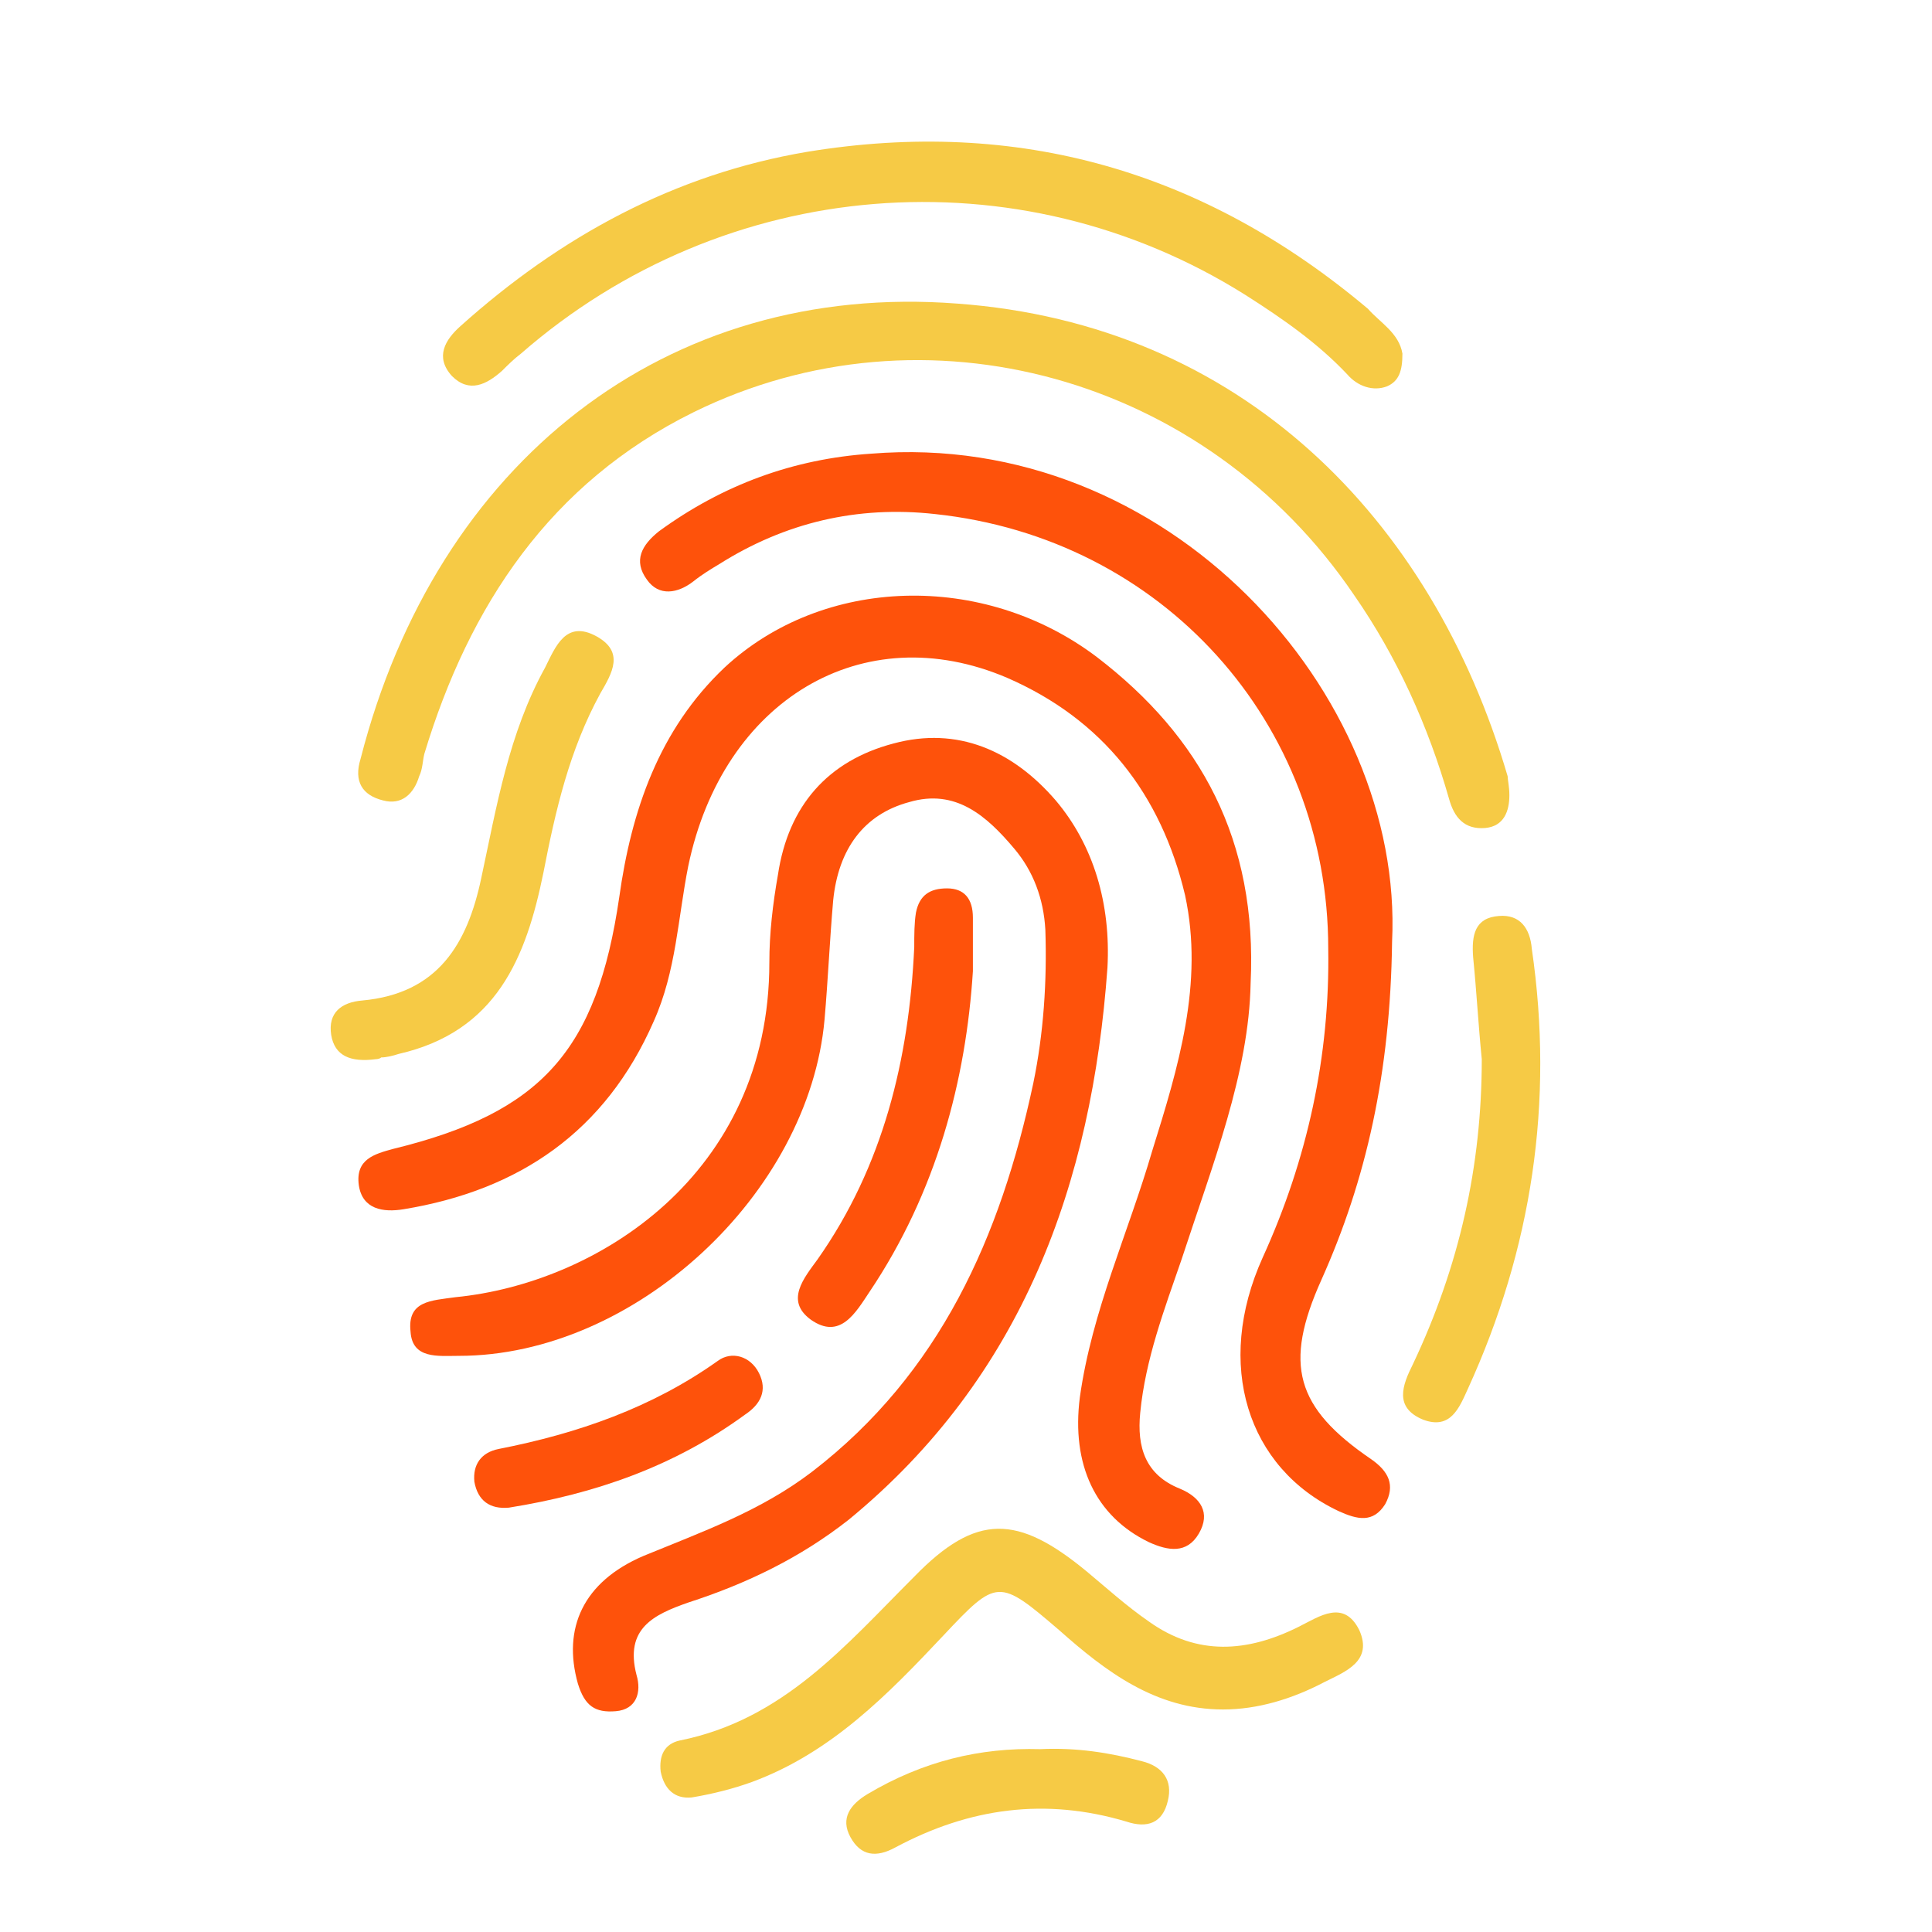
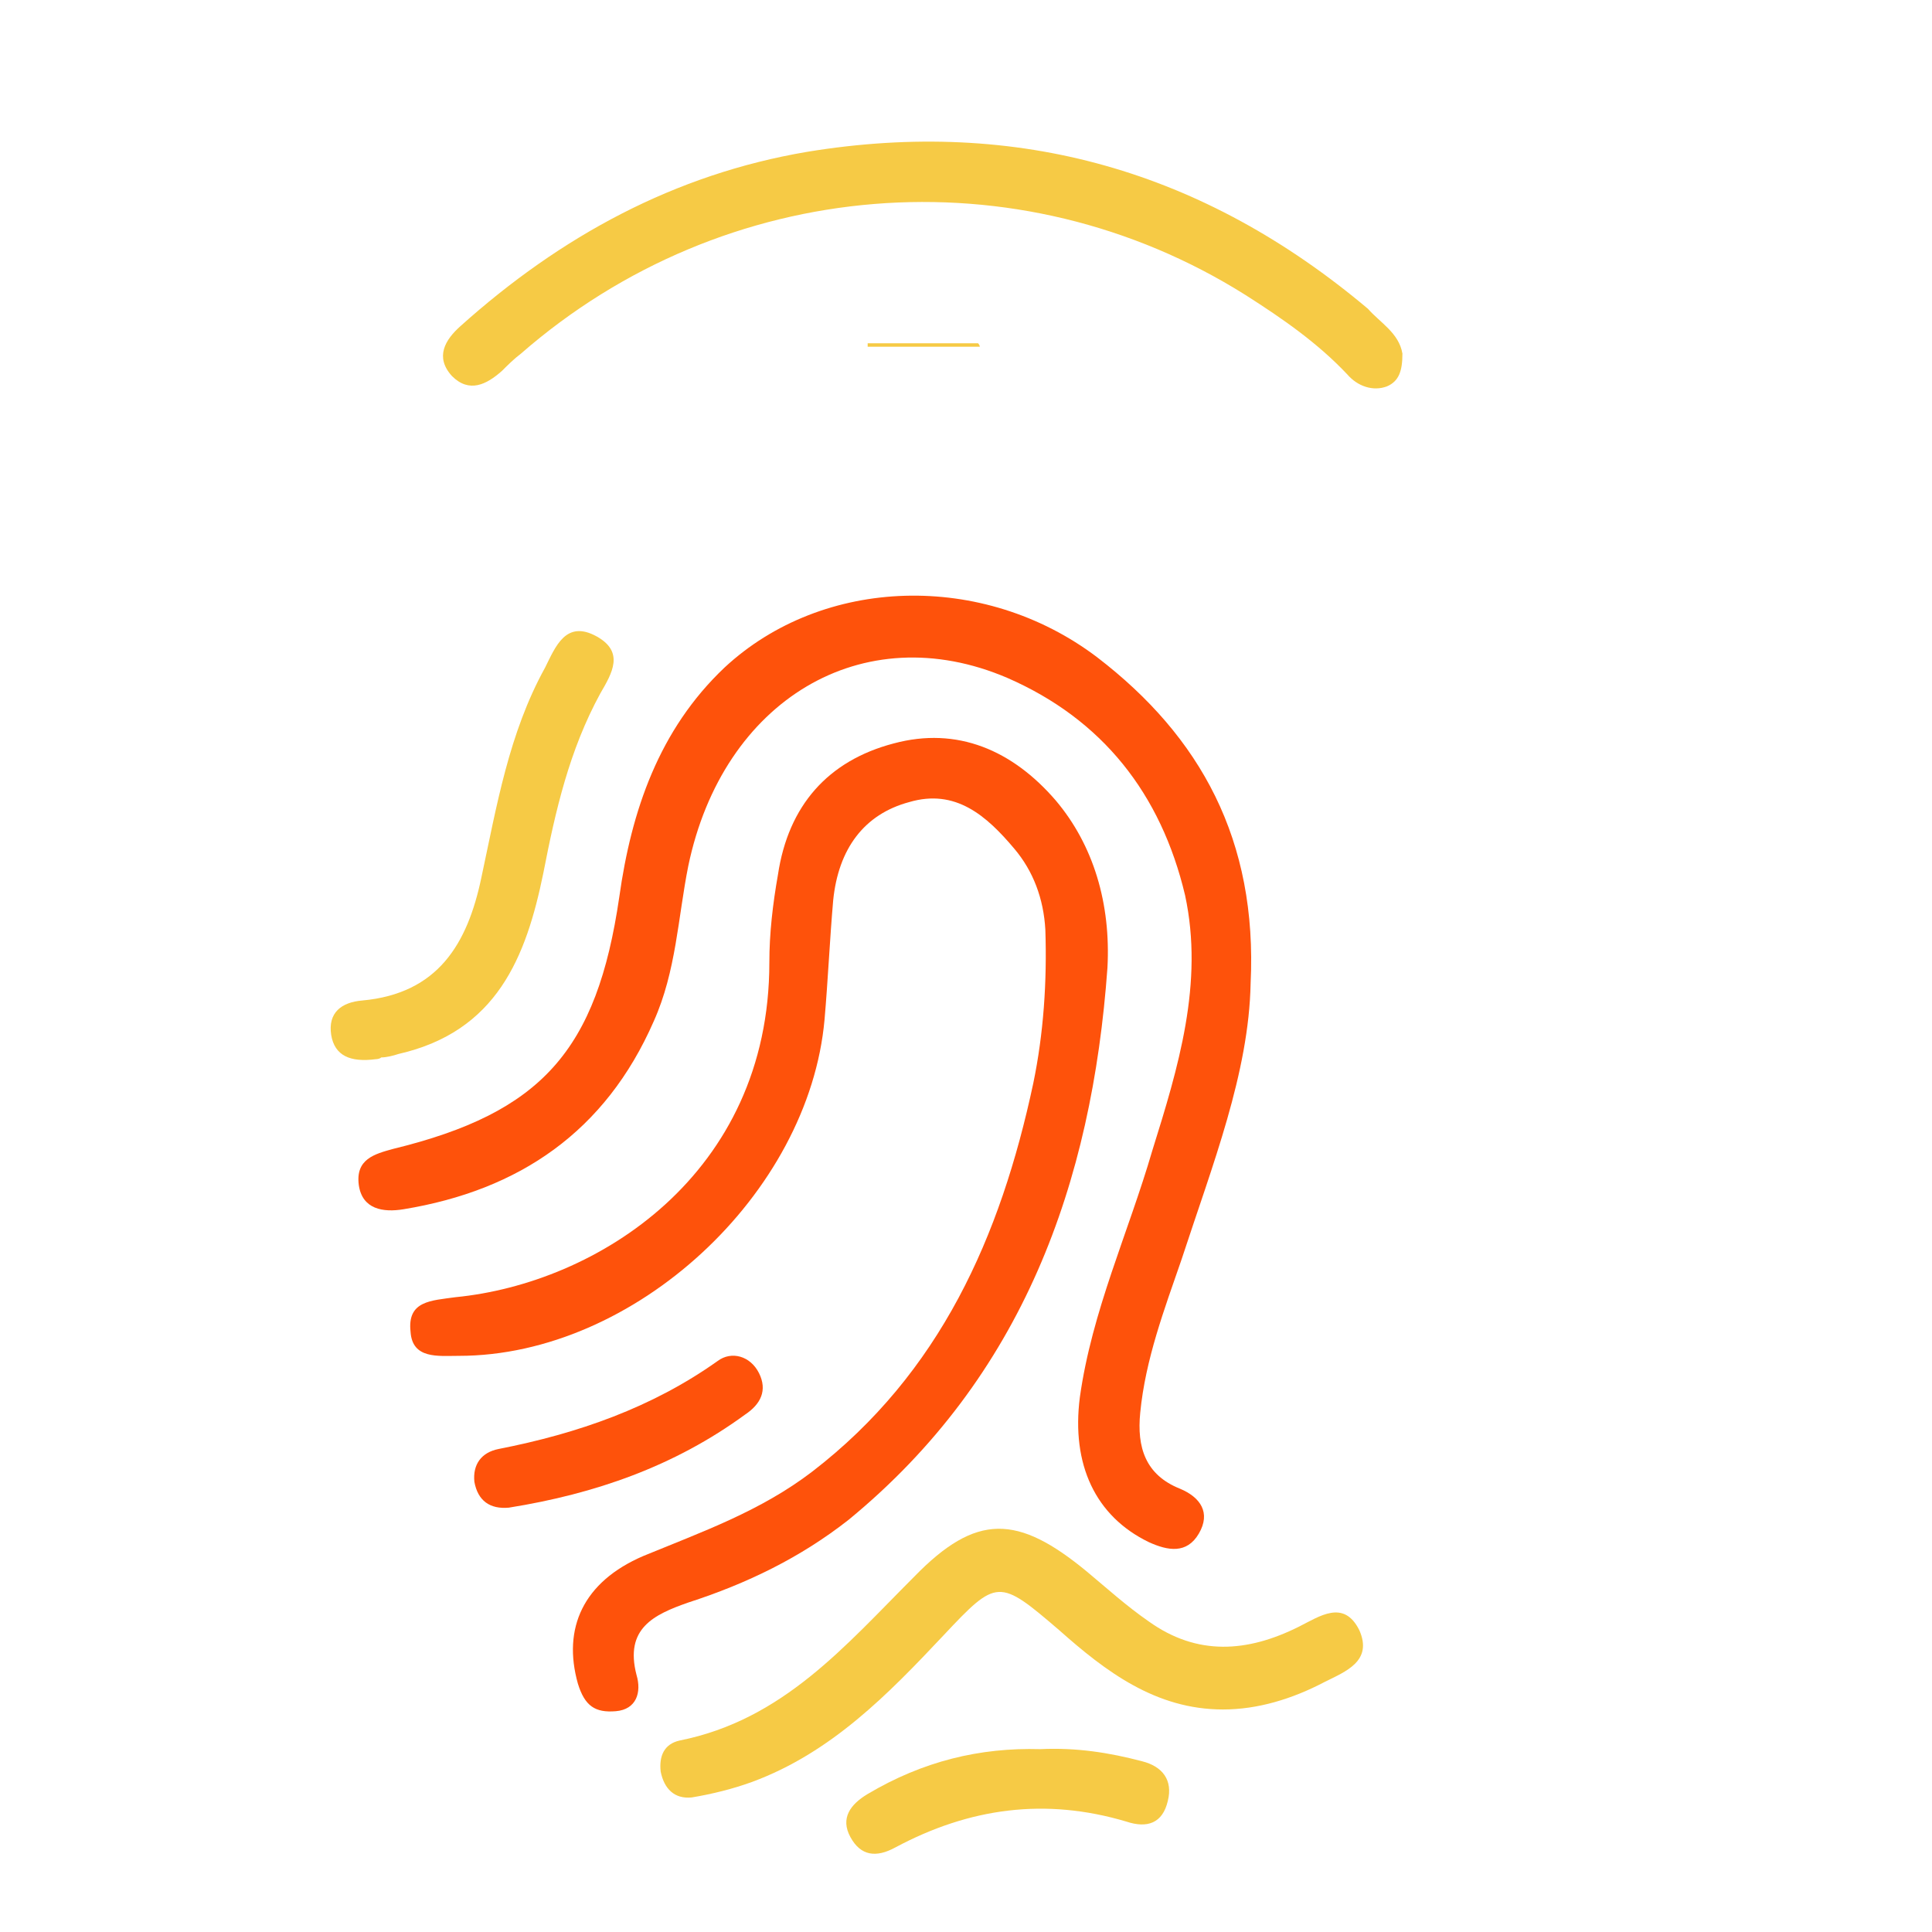
<svg xmlns="http://www.w3.org/2000/svg" version="1.1" id="Layer_1" x="0px" y="0px" viewBox="0 0 112 112" style="enable-background:new 0 0 112 112;" xml:space="preserve">
  <style type="text/css">
	.st0{fill:#FE520B;}
	.st1{fill:#F6CA45;}
</style>
  <g>
    <path class="st0" d="M64.2,56.1c-0.9,12.5-4.9,23.7-15,32c-2.8,2.2-5.9,3.7-9.3,4.8c-2,0.7-3.7,1.5-3,4.2c0.3,1,0,2-1.2,2.1   c-1.2,0.1-1.8-0.3-2.2-1.6c-0.9-3.2,0.3-5.9,3.8-7.4c3.4-1.4,6.8-2.6,9.8-4.9c7.4-5.7,10.9-13.6,12.8-22.5c0.6-2.9,0.8-5.9,0.7-8.9   c-0.1-1.8-0.7-3.4-1.8-4.7c-1.6-1.9-3.4-3.5-6.1-2.7c-2.6,0.7-4.1,2.7-4.4,5.7c-0.2,2.3-0.3,4.6-0.5,6.9   c-0.9,10.1-11,19.5-21.2,19.5c-1.2,0-2.7,0.2-2.8-1.4c-0.2-1.8,1.2-1.8,2.6-2c8.2-0.8,18.2-7.1,18.2-19.4c0-1.7,0.2-3.4,0.5-5.1   c0.6-4,2.9-6.6,6.7-7.6c3.7-1,6.9,0.4,9.4,3.3C63.4,49,64.4,52.4,64.2,56.1z" />
    <path class="st0" d="M72.5,57c-0.1,5.2-2.2,10.5-4,16c-1,2.9-2.1,5.8-2.4,8.9c-0.2,2,0.3,3.6,2.3,4.4c1.2,0.5,1.8,1.4,1.1,2.6   c-0.7,1.2-1.8,1-2.9,0.5c-3.1-1.5-4.5-4.5-4-8.4c0.7-5,2.8-9.5,4.2-14.3c1.5-4.8,3-9.7,1.9-14.8c-1.4-5.9-4.8-10.2-10.3-12.6   c-8.4-3.6-16.5,1.3-18.5,10.9c-0.6,3-0.7,6.1-2,9c-2.8,6.4-7.8,9.8-14.5,10.9c-1.2,0.2-2.4,0-2.6-1.4c-0.2-1.5,0.9-1.8,2-2.1   c8.6-2.1,11.8-5.7,13.1-14.6c0.7-5,2.3-9.7,6.1-13.3c5.7-5.3,15-5.6,21.6-0.6C69.6,42.7,72.9,48.7,72.5,57z" />
-     <path class="st0" d="M80.7,54.6c-0.1,7.6-1.5,13.8-4.1,19.6c-2.2,4.9-1.5,7.4,2.9,10.4c1,0.7,1.4,1.5,0.8,2.6   c-0.7,1.1-1.6,0.9-2.7,0.4c-5.3-2.5-7.2-8.5-4.4-14.7c2.6-5.7,3.9-11.7,3.8-17.9C77,41.9,67.4,31.2,54.2,29.8   c-4.5-0.5-8.7,0.5-12.5,2.9c-0.5,0.3-1,0.6-1.5,1c-0.9,0.7-2,0.9-2.7-0.1c-0.8-1.1-0.3-2,0.7-2.8c3.7-2.7,7.8-4.2,12.3-4.5   C67.7,24.9,81.4,40.2,80.7,54.6z" />
-     <path class="st1" d="M87.5,46.1c0,0.9-0.3,1.8-1.4,1.9c-1.2,0.1-1.8-0.6-2.1-1.7c-1.2-4.2-3-8.2-5.5-11.8   c-8.6-12.7-24.9-17.2-38.3-10.6c-8.3,4.1-13,11.2-15.6,19.8c-0.1,0.4-0.1,0.9-0.3,1.3c-0.3,1-1,1.7-2.1,1.4   c-1.2-0.3-1.7-1.1-1.3-2.4c4.4-17.2,17.7-27.7,34.6-26.4c16.4,1.2,27.5,12.4,31.9,27.4C87.4,45.2,87.5,45.6,87.5,46.1z" />
    <path class="st1" d="M81.3,20.5c0,1-0.2,1.6-0.9,1.9c-0.8,0.3-1.7,0-2.3-0.7c-1.7-1.8-3.7-3.2-5.9-4.6c-13.2-8.3-30.2-6.9-42,3.4   c-0.4,0.3-0.8,0.7-1.1,1c-0.9,0.8-1.9,1.3-2.9,0.3c-1-1.1-0.4-2.1,0.5-2.9c5.8-5.2,12.4-8.8,20.1-10.1c12.2-2,23,1.1,32.5,9.1   C80,18.7,81.1,19.3,81.3,20.5z" />
    <path class="st1" d="M70.9,99.1c-3.9,0-6.8-2.2-9.5-4.6c-3.5-3-3.6-3-6.7,0.3c-3.2,3.4-6.5,6.8-11.1,8.5c-1.1,0.4-2.3,0.7-3.5,0.9   c-1,0.1-1.6-0.5-1.8-1.5c-0.1-0.9,0.2-1.6,1.1-1.8c6-1.2,9.6-5.5,13.6-9.5c3.6-3.7,6-3.6,10-0.3c1.2,1,2.3,2,3.6,2.9   c2.8,2,5.7,1.8,8.7,0.3c1.2-0.6,2.6-1.6,3.5,0.2c0.8,1.8-0.8,2.4-2,3C74.9,98.5,72.9,99.1,70.9,99.1z" />
    <path class="st1" d="M21.8,61.4c-1.5,0.2-2.4-0.2-2.6-1.4c-0.2-1.3,0.6-1.9,1.8-2c4.4-0.4,6.1-3.3,6.9-7.1   c0.9-4.2,1.6-8.4,3.7-12.2c0.6-1.2,1.2-2.8,3-1.8c1.6,0.9,0.9,2.1,0.2,3.3c-1.8,3.3-2.6,6.8-3.3,10.4c-1,4.9-2.7,9.2-8.4,10.5   c-0.3,0.1-0.7,0.2-1,0.2C22,61.4,21.8,61.4,21.8,61.4z" />
-     <path class="st1" d="M85.9,61.4c-0.2-2-0.3-3.9-0.5-5.9c-0.1-1.3,0.1-2.3,1.5-2.4c1.2-0.1,1.8,0.7,1.9,1.9c1.3,8.9,0,17.4-3.7,25.5   c-0.5,1.1-1,2.4-2.6,1.8c-1.7-0.7-1.2-2-0.6-3.2C84.6,73.4,85.9,67.6,85.9,61.4z" />
-     <path class="st0" d="M56.4,56.3c-0.4,6.3-2.1,12.8-6,18.6c-0.8,1.2-1.7,2.8-3.4,1.6c-1.5-1.1-0.4-2.4,0.4-3.5   c3.8-5.4,5.3-11.6,5.6-18.1c0-0.7,0-1.4,0.1-2c0.2-1,0.8-1.4,1.8-1.4c1,0,1.5,0.6,1.5,1.7C56.4,54,56.4,54.8,56.4,56.3z" />
    <path class="st1" d="M60.3,101.4c2.1-0.1,4,0.2,5.9,0.7c1.2,0.3,1.8,1.1,1.5,2.3c-0.3,1.3-1.2,1.6-2.4,1.2   c-4.7-1.4-9.1-0.8-13.4,1.5c-1.1,0.6-2,0.5-2.6-0.6c-0.6-1.1,0-1.9,1-2.5C53.5,102.1,56.8,101.3,60.3,101.4z" />
    <path class="st0" d="M29.5,87.4c-1.1,0.1-1.8-0.4-2-1.5c-0.1-1,0.4-1.7,1.4-1.9c4.6-0.9,8.9-2.4,12.7-5.1c0.8-0.6,1.9-0.3,2.4,0.7   c0.5,1,0.1,1.8-0.8,2.4C39.1,85,34.5,86.6,29.5,87.4z" />
    <path class="st1" d="M56.8,20.1c-2.2,0-4.3,0-6.5,0c0-0.1,0-0.1,0-0.2c2.1,0,4.3,0,6.4,0C56.7,19.9,56.8,20,56.8,20.1z" />
-     <path class="st1" d="M63.4,102.5c-1.8,0-3.6,0-5.5,0c0-0.1,0-0.2,0-0.3c1.8,0,3.7,0,5.5,0C63.4,102.3,63.4,102.4,63.4,102.5z" />
  </g>
</svg>